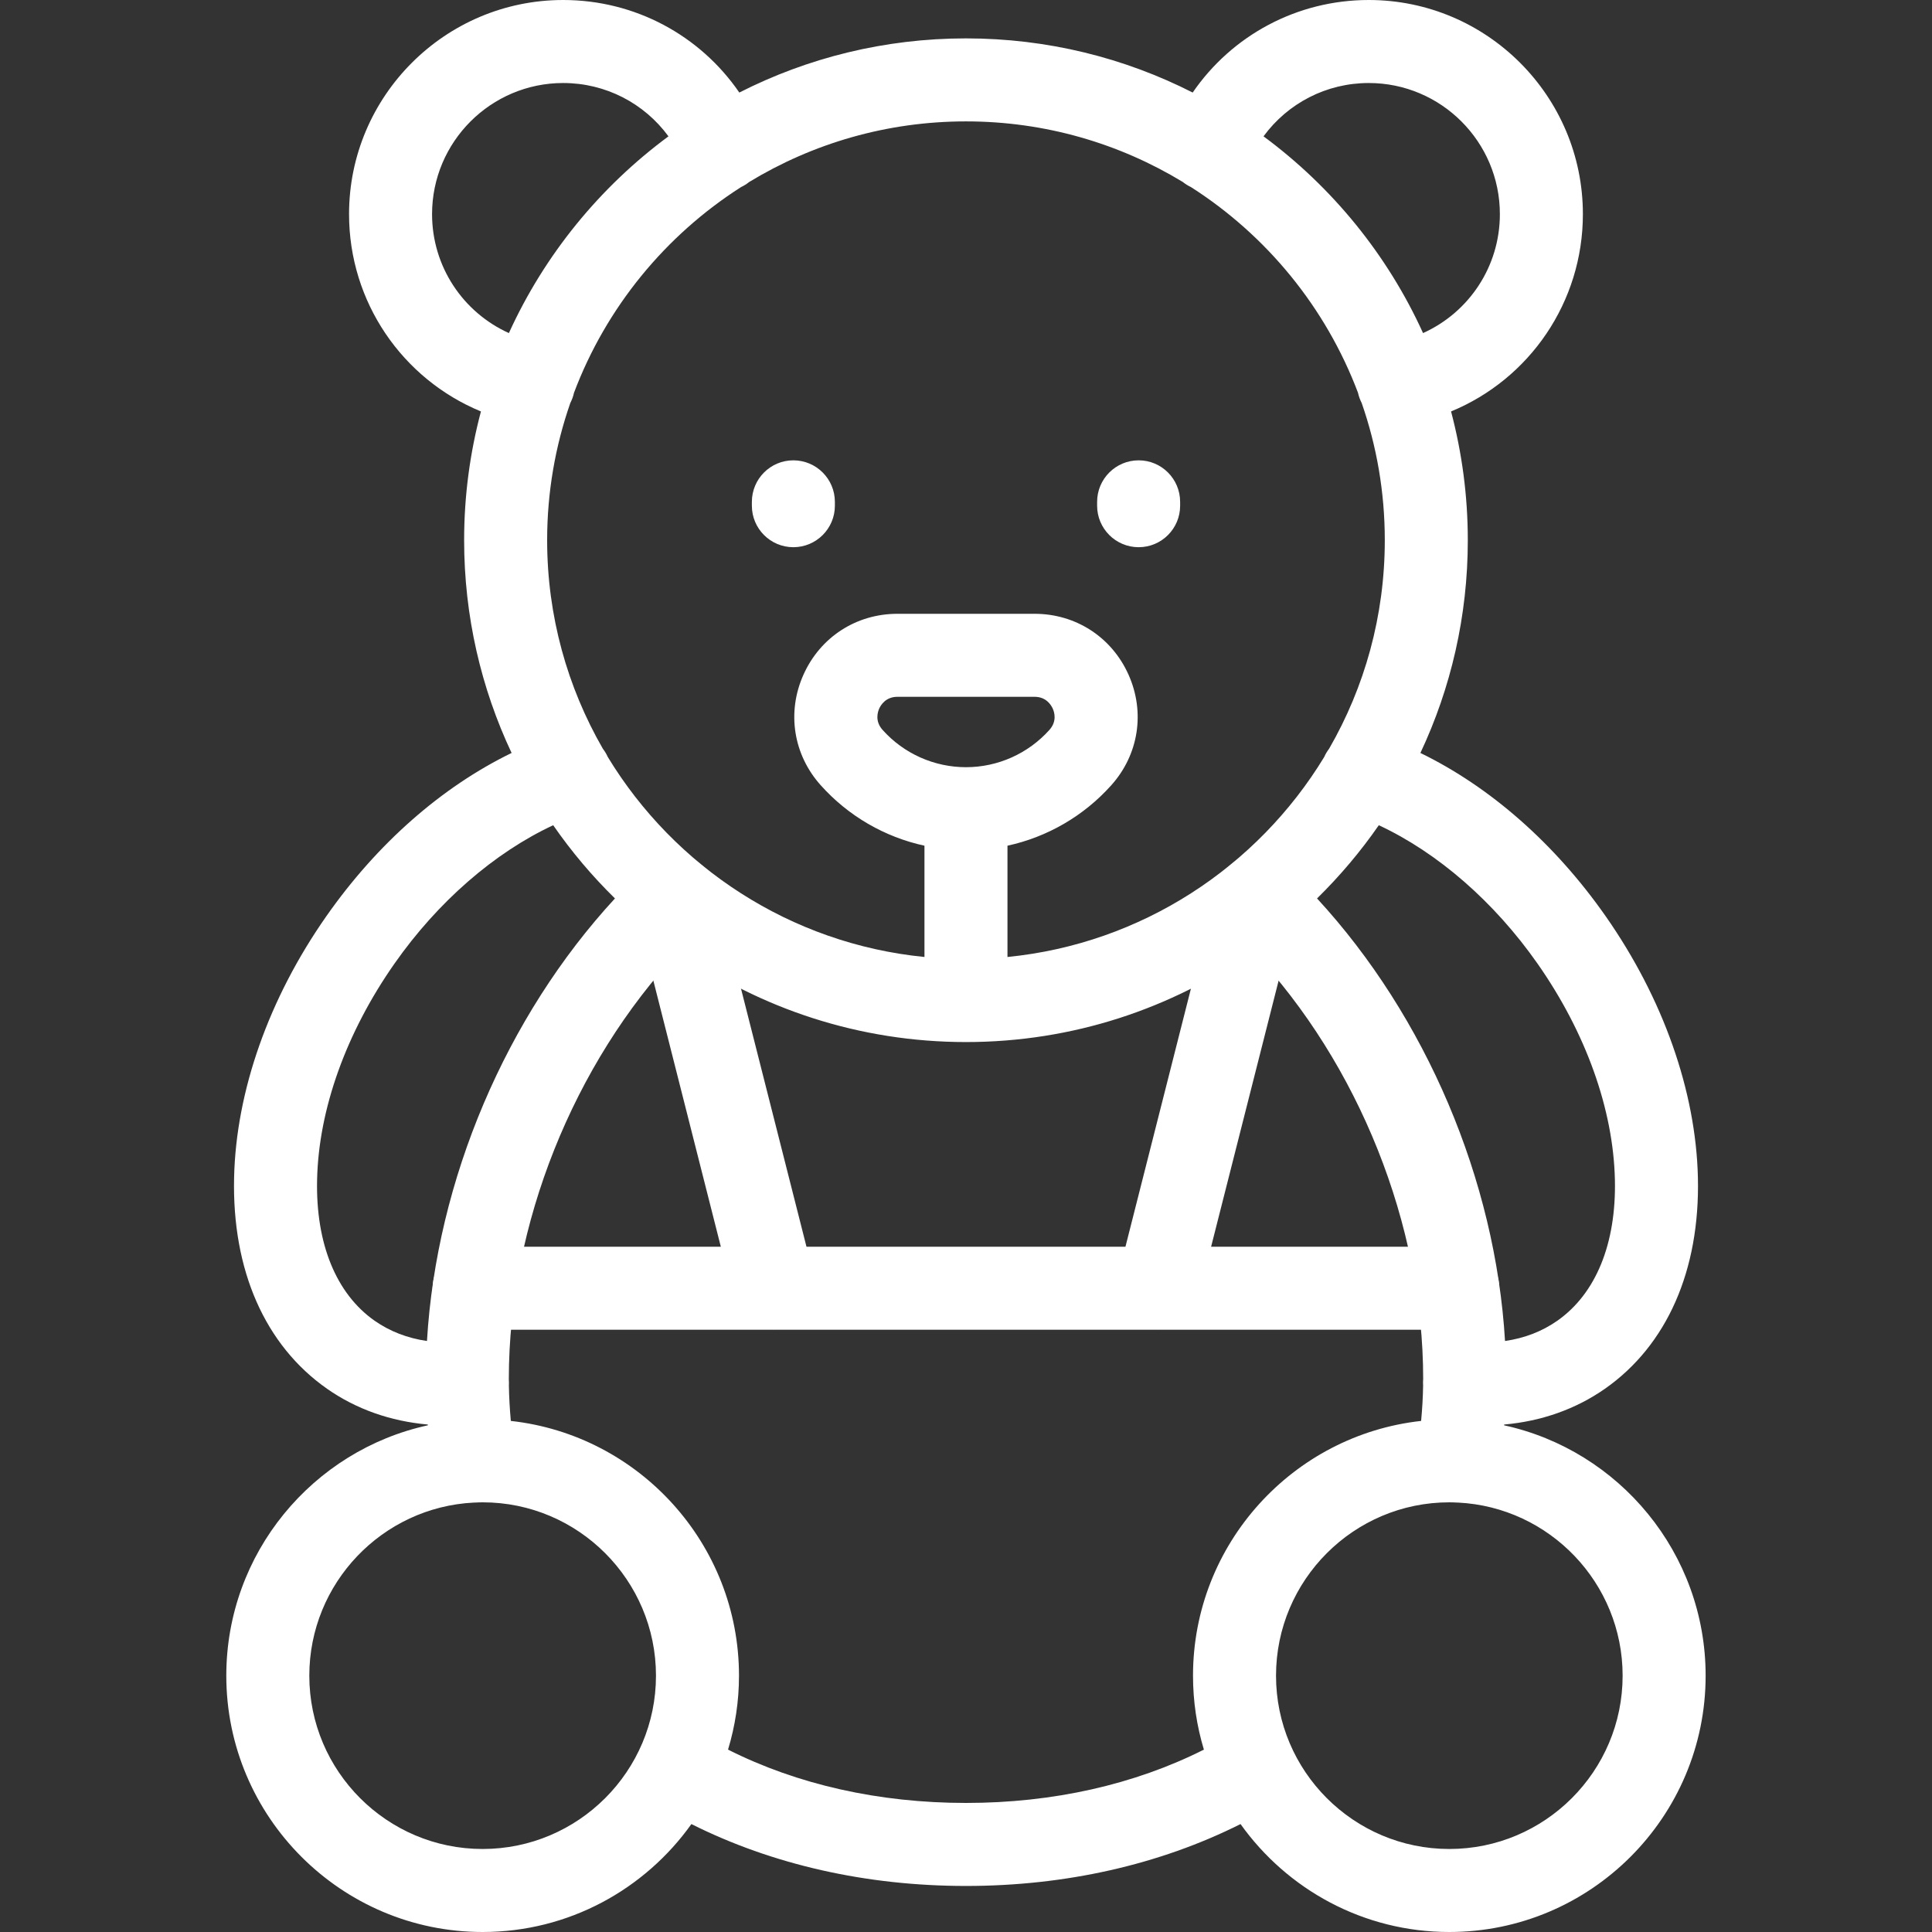
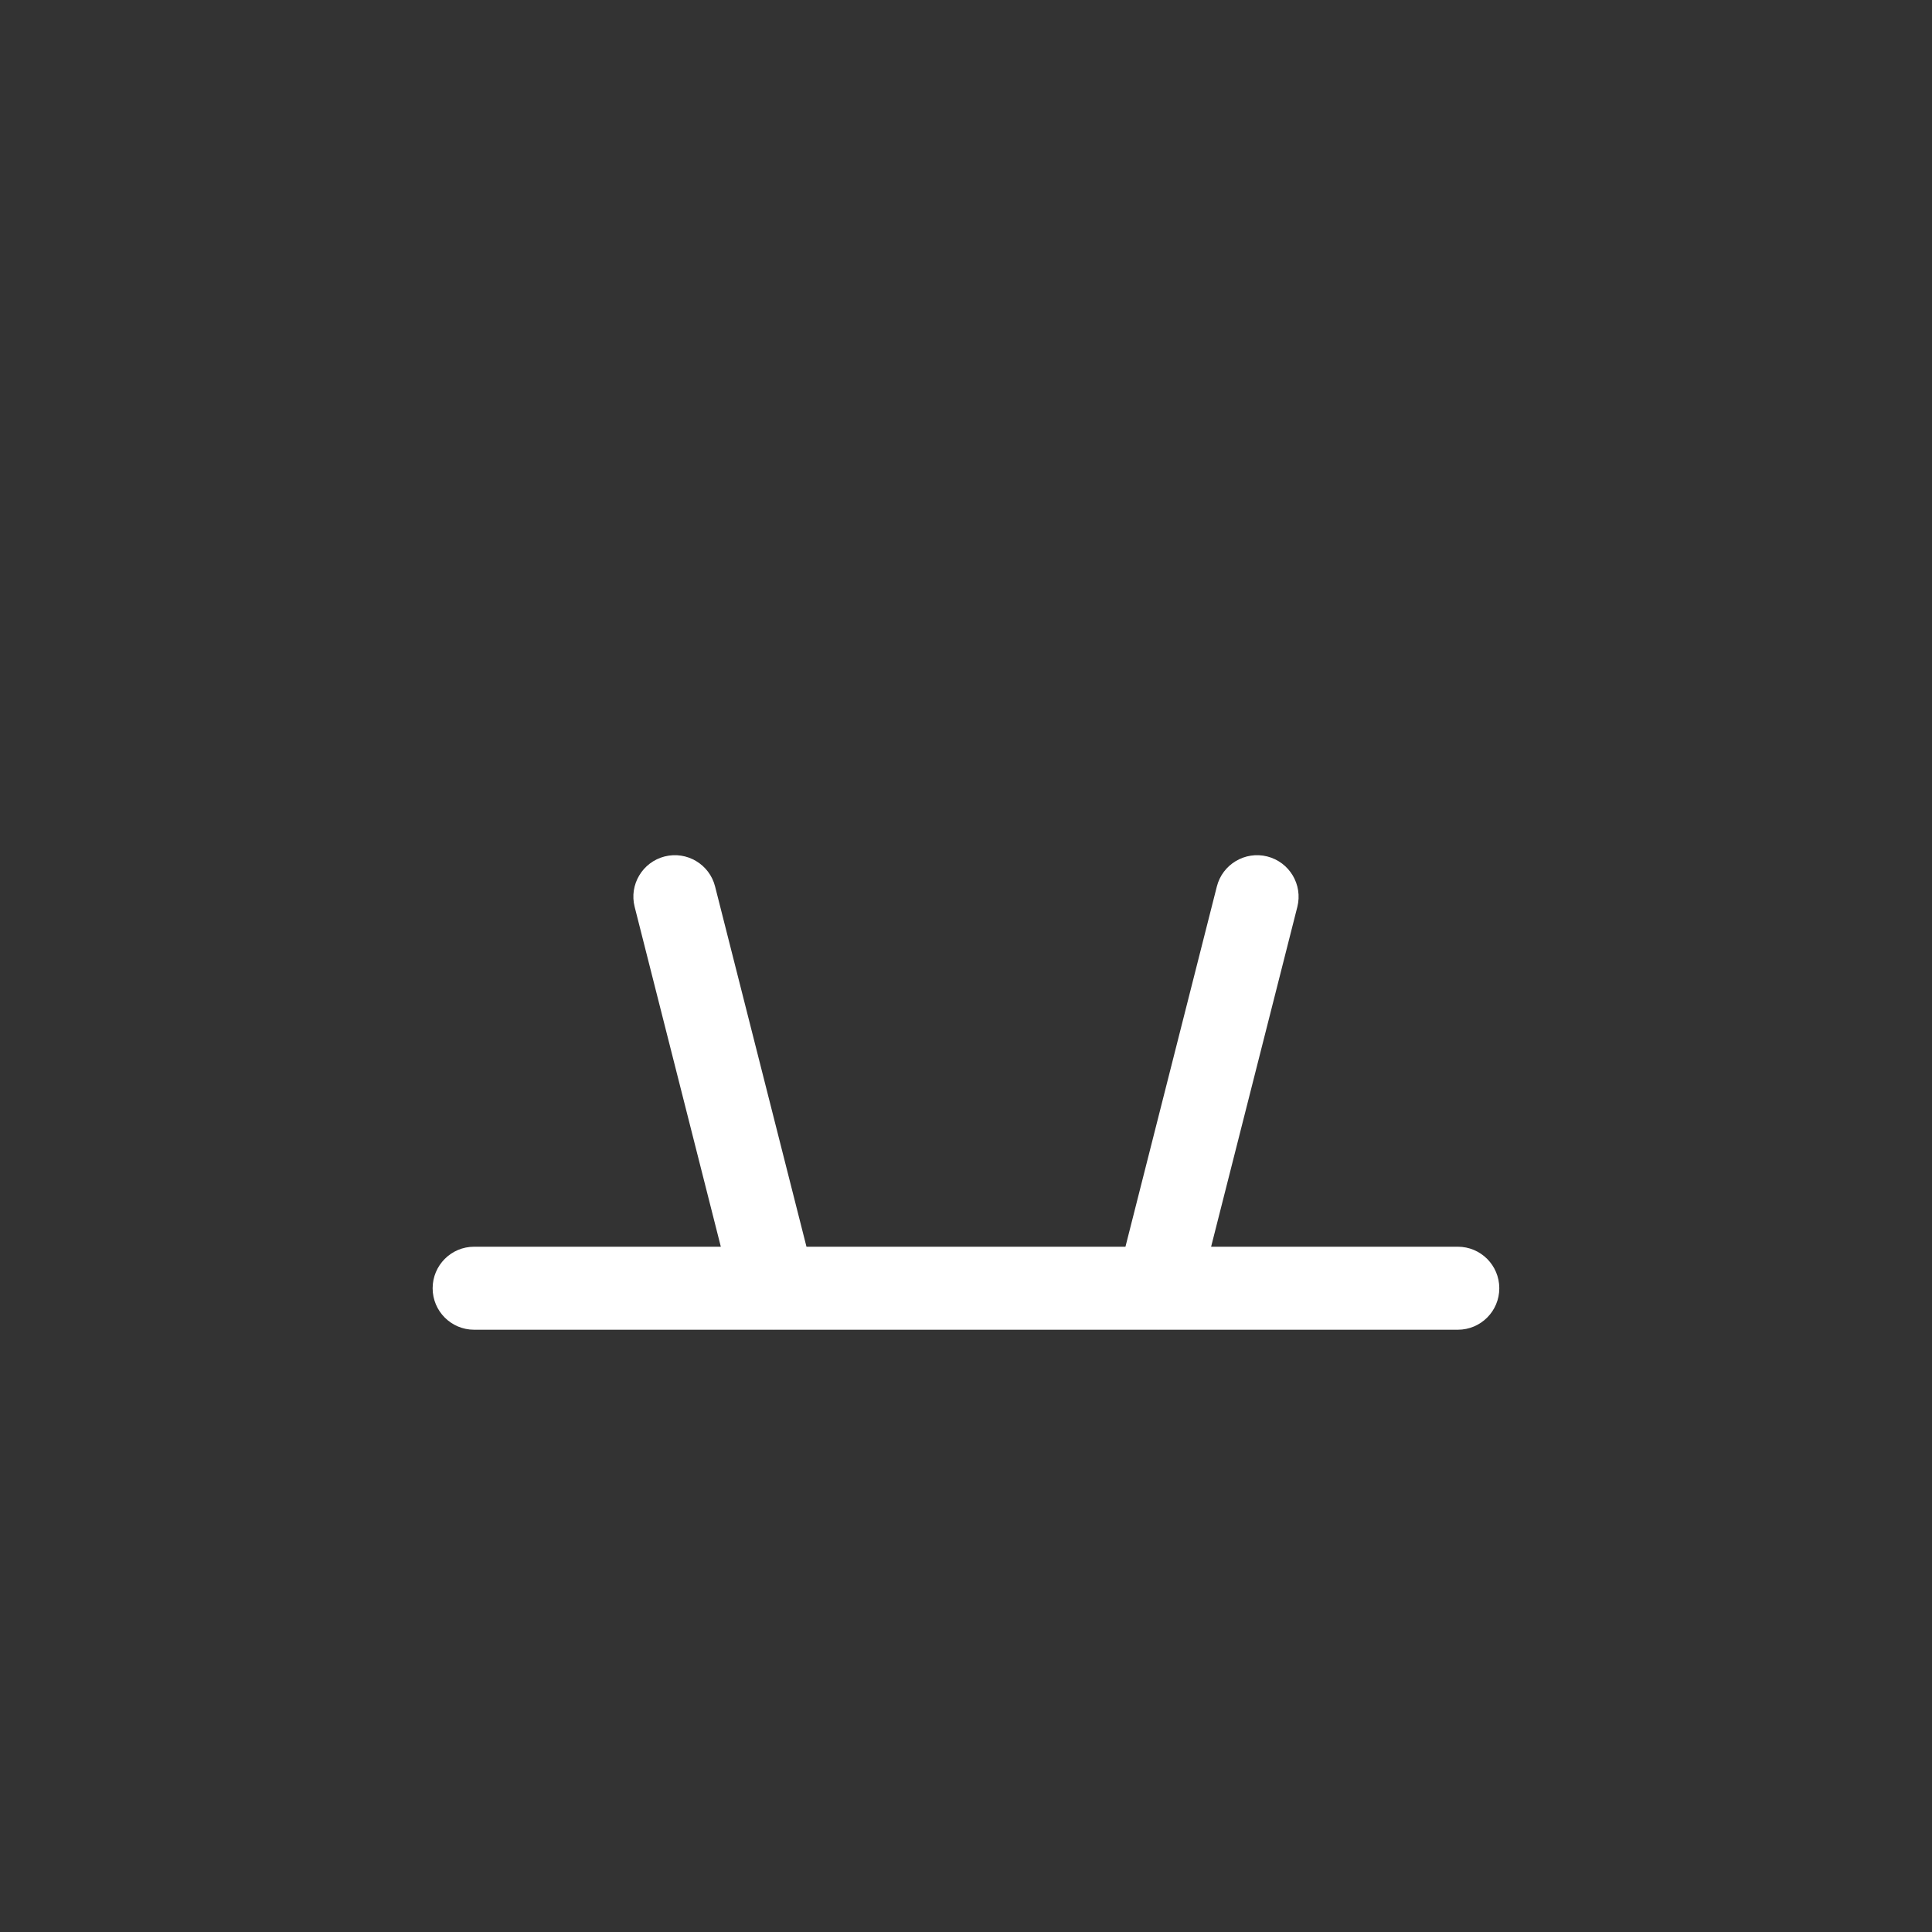
<svg xmlns="http://www.w3.org/2000/svg" fill="none" viewBox="0 0 30 30" height="30" width="30">
  <rect x="0" y="0" width="30" height="30" fill="#333333" stroke="none" />
  <path fill="white" d="M22.637 19.359H18.806L20.145 14.082C20.232 13.737 20.023 13.387 19.678 13.299C19.333 13.212 18.982 13.421 18.895 13.766L17.476 19.359H12.523L11.104 13.766C11.017 13.421 10.666 13.212 10.321 13.299C9.976 13.387 9.767 13.738 9.855 14.082L11.193 19.359H7.362C7.006 19.359 6.718 19.648 6.718 20.004C6.718 20.36 7.006 20.648 7.362 20.648H12.017C12.018 20.648 12.019 20.649 12.021 20.649C12.022 20.649 12.023 20.648 12.024 20.648H17.976C17.977 20.648 17.977 20.649 17.978 20.649C17.98 20.649 17.981 20.648 17.982 20.648H22.637C22.993 20.648 23.281 20.36 23.281 20.004C23.281 19.648 22.993 19.359 22.637 19.359Z" />
-   <path fill="white" d="M23.355 22.132C23.356 22.128 23.356 22.124 23.357 22.12C23.936 22.069 24.468 21.881 24.921 21.565C25.885 20.89 26.398 19.725 26.365 18.286C26.334 16.944 25.825 15.502 24.932 14.226C24.142 13.098 23.139 12.219 22.056 11.692C22.528 10.689 22.792 9.569 22.792 8.388C22.792 7.697 22.701 7.028 22.532 6.389C23.752 5.885 24.579 4.691 24.579 3.325C24.579 1.492 23.088 0 21.254 0C20.142 0 19.131 0.547 18.52 1.437C17.462 0.899 16.266 0.596 15 0.596C13.734 0.596 12.538 0.899 11.48 1.437C10.869 0.547 9.858 0 8.745 0C6.912 0 5.42 1.492 5.42 3.325C5.42 4.691 6.248 5.885 7.468 6.389C7.298 7.028 7.207 7.697 7.207 8.388C7.207 9.569 7.472 10.689 7.944 11.692C6.86 12.219 5.858 13.098 5.068 14.226C4.174 15.502 3.665 16.944 3.635 18.286C3.602 19.725 4.115 20.89 5.079 21.565C5.531 21.881 6.063 22.069 6.643 22.12C6.643 22.124 6.644 22.128 6.644 22.132C4.857 22.522 3.514 24.117 3.514 26.02C3.514 28.214 5.3 30 7.494 30C8.831 30 10.014 29.337 10.736 28.324C11.992 28.954 13.452 29.285 15 29.285C16.547 29.285 18.007 28.954 19.263 28.324C19.985 29.337 21.169 30 22.505 30C24.7 30 26.485 28.214 26.485 26.02C26.485 24.117 25.143 22.522 23.355 22.132ZM23.876 14.965C24.625 16.035 25.051 17.225 25.076 18.316C25.099 19.31 24.781 20.089 24.181 20.509C23.945 20.674 23.674 20.779 23.37 20.823C23.221 18.322 22.142 15.786 20.451 13.951C20.805 13.603 21.127 13.223 21.41 12.814C22.322 13.239 23.201 14.001 23.876 14.965ZM21.254 1.289C22.377 1.289 23.29 2.202 23.29 3.325C23.29 4.138 22.811 4.85 22.097 5.172C21.544 3.955 20.685 2.904 19.62 2.117C19.997 1.603 20.596 1.289 21.254 1.289ZM18.367 2.826C18.405 2.857 18.447 2.883 18.493 2.905C19.669 3.656 20.587 4.775 21.087 6.099C21.099 6.155 21.119 6.208 21.144 6.257C21.377 6.925 21.503 7.642 21.503 8.388C21.503 9.566 21.189 10.671 20.639 11.625C20.609 11.665 20.582 11.708 20.562 11.755C19.526 13.46 17.728 14.654 15.644 14.86V13.132C16.262 12.998 16.829 12.671 17.257 12.192C17.682 11.717 17.784 11.059 17.524 10.477C17.263 9.893 16.704 9.531 16.065 9.531H13.935C13.296 9.531 12.737 9.893 12.476 10.477C12.215 11.059 12.318 11.717 12.743 12.192C13.171 12.671 13.738 12.998 14.355 13.132V14.86C12.272 14.654 10.474 13.46 9.438 11.755C9.417 11.708 9.391 11.665 9.361 11.626C8.811 10.672 8.496 9.566 8.496 8.388C8.496 7.642 8.623 6.925 8.856 6.257C8.881 6.208 8.901 6.155 8.913 6.099C9.412 4.775 10.331 3.656 11.507 2.905C11.553 2.883 11.595 2.857 11.633 2.826C12.616 2.229 13.768 1.885 15 1.885C16.231 1.885 17.384 2.229 18.367 2.826ZM15 11.913C14.506 11.913 14.033 11.702 13.704 11.333C13.584 11.199 13.628 11.058 13.652 11.003C13.677 10.948 13.754 10.82 13.935 10.82H16.065C16.246 10.82 16.322 10.948 16.347 11.003C16.372 11.058 16.416 11.199 16.296 11.333C15.966 11.702 15.494 11.913 15 11.913ZM6.709 3.325C6.709 2.202 7.623 1.289 8.745 1.289C9.403 1.289 10.003 1.603 10.38 2.117C9.315 2.904 8.456 3.955 7.902 5.172C7.189 4.85 6.709 4.138 6.709 3.325ZM4.924 18.316C4.948 17.225 5.375 16.035 6.124 14.965C6.799 14.001 7.678 13.239 8.59 12.814C8.873 13.223 9.194 13.603 9.549 13.951C7.857 15.786 6.778 18.322 6.63 20.823C6.326 20.779 6.055 20.674 5.818 20.509C5.219 20.089 4.901 19.31 4.924 18.316ZM7.494 28.711C6.011 28.711 4.803 27.504 4.803 26.02C4.803 24.582 5.937 23.403 7.358 23.332C7.359 23.332 7.359 23.332 7.36 23.332C7.363 23.332 7.366 23.332 7.37 23.332C7.411 23.33 7.453 23.328 7.495 23.328C8.979 23.328 10.186 24.536 10.186 26.02C10.186 27.504 8.978 28.711 7.494 28.711ZM15 27.996C13.649 27.996 12.383 27.711 11.305 27.168C11.415 26.804 11.475 26.419 11.475 26.02C11.475 23.973 9.922 22.283 7.932 22.064C7.915 21.875 7.905 21.693 7.902 21.515C7.903 21.485 7.904 21.454 7.901 21.423C7.901 21.422 7.901 21.421 7.901 21.42C7.901 21.418 7.901 21.416 7.901 21.413C7.901 19.018 8.902 16.524 10.541 14.775C11.805 15.661 13.343 16.181 15 16.181C16.657 16.181 18.194 15.661 19.458 14.775C21.097 16.524 22.099 19.018 22.099 21.413C22.099 21.416 22.099 21.418 22.099 21.42C22.099 21.421 22.099 21.422 22.098 21.423C22.096 21.454 22.096 21.485 22.098 21.515C22.095 21.693 22.085 21.875 22.067 22.064C20.078 22.283 18.525 23.973 18.525 26.02C18.525 26.419 18.584 26.804 18.694 27.168C17.616 27.711 16.351 27.996 15 27.996ZM22.505 28.711C21.021 28.711 19.814 27.504 19.814 26.02C19.814 24.536 21.021 23.328 22.505 23.328C22.547 23.328 22.588 23.33 22.63 23.332C22.633 23.332 22.637 23.332 22.64 23.332C22.641 23.332 22.641 23.332 22.642 23.332C24.062 23.403 25.196 24.582 25.196 26.02C25.196 27.504 23.989 28.711 22.505 28.711Z" />
-   <path fill="white" d="M17.681 8.497C17.325 8.497 17.036 8.208 17.036 7.853V7.793C17.036 7.437 17.325 7.148 17.681 7.148C18.037 7.148 18.325 7.437 18.325 7.793V7.853C18.325 8.208 18.037 8.497 17.681 8.497Z" />
-   <path fill="white" d="M12.319 8.497C11.963 8.497 11.675 8.208 11.675 7.853V7.793C11.675 7.437 11.963 7.148 12.319 7.148C12.675 7.148 12.964 7.437 12.964 7.793V7.853C12.964 8.208 12.675 8.497 12.319 8.497Z" />
</svg>